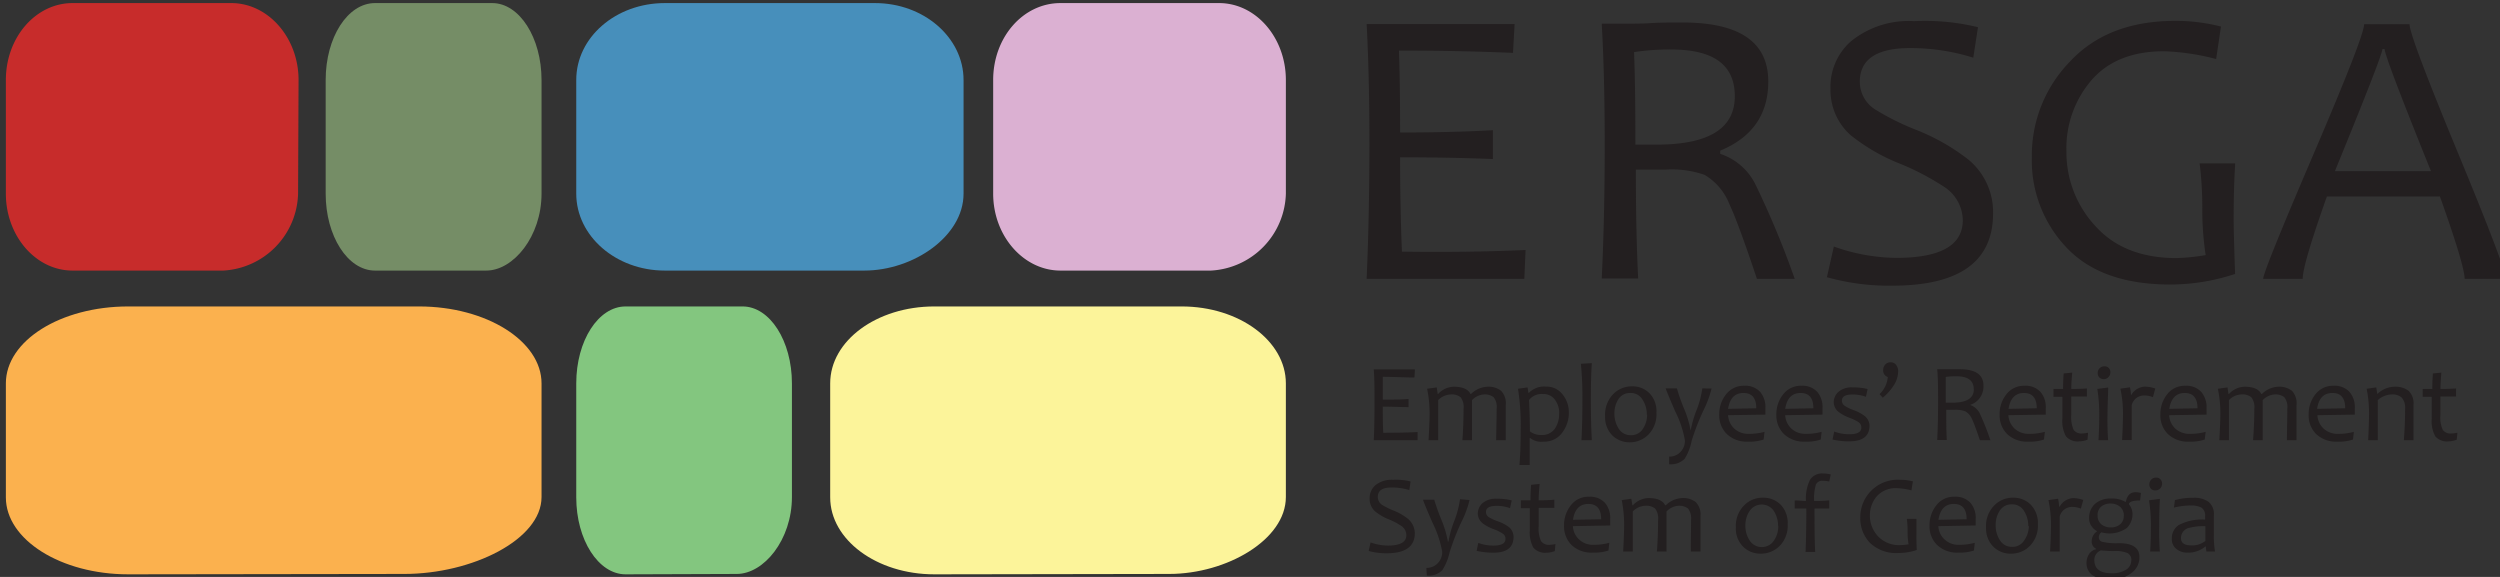
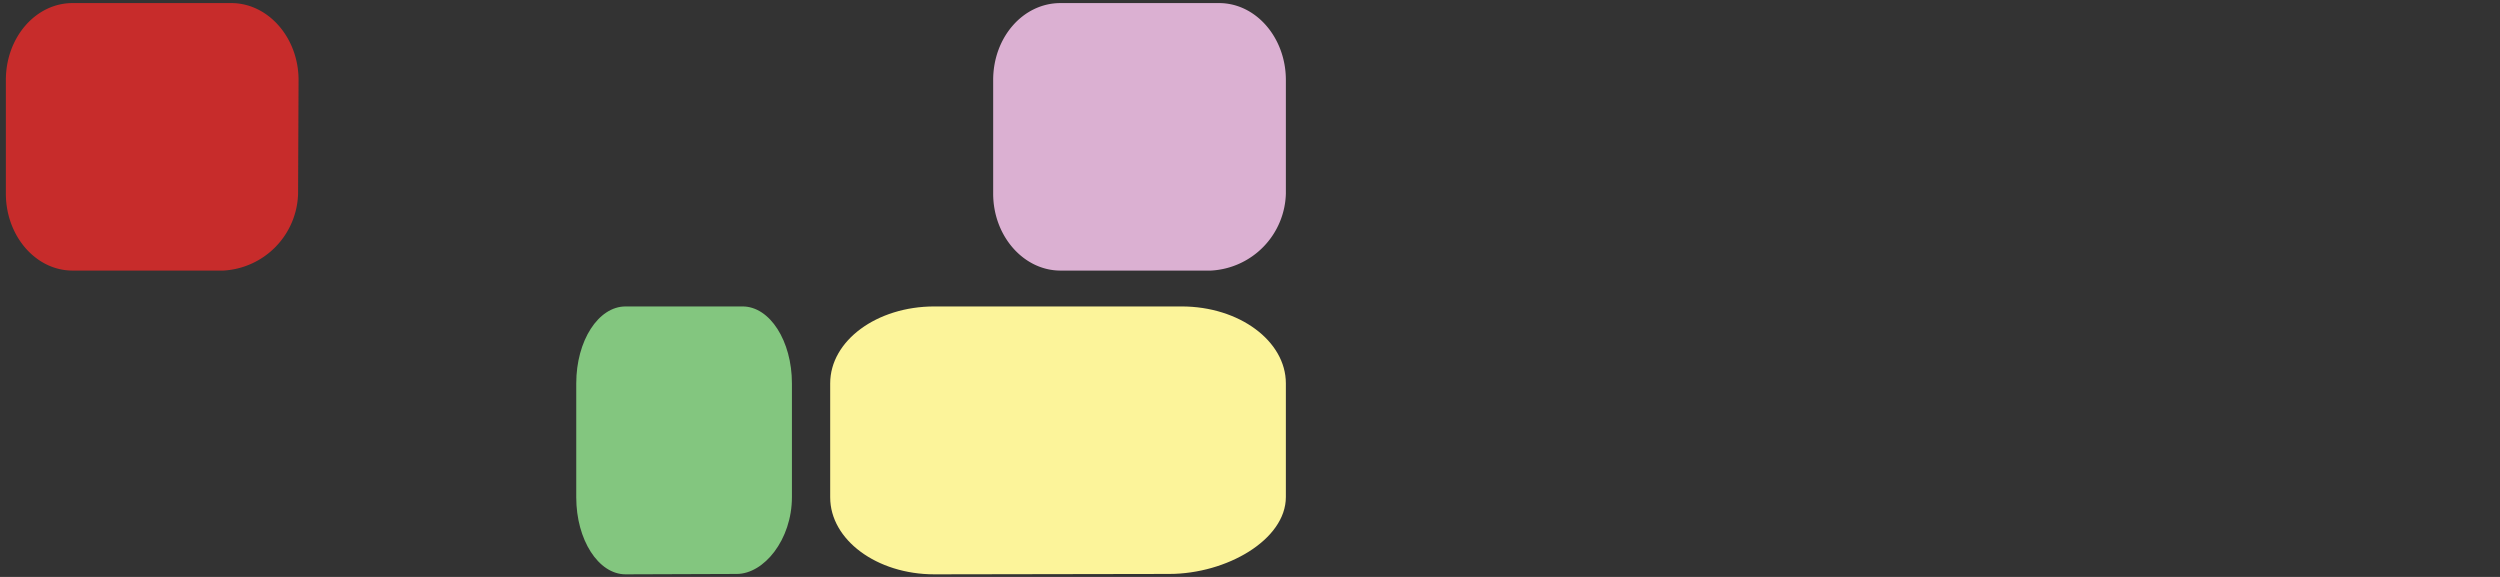
<svg xmlns="http://www.w3.org/2000/svg" viewBox="0 0 260 60">
  <rect x="0" y="0" width="260" height="60" fill="#333333" stroke="none" />
  <defs>
    <style>.a{fill:#c72c2b}.b{fill:#758d66}.c{fill:#478fbb}.d{fill:#dbb0d2}.e{fill:#fbb14e}.f{fill:#83c67f}.g{fill:#fcf49a}.h{fill:#231f20}</style>
  </defs>
  <title>logo-theme</title>
  <path class="a" d="M31 20.14a8.23 8.23 0 0 1-7.79 8H7.55c-3.83 0-6.94-3.6-6.94-8V8.32c0-4.44 3.11-8 6.94-8h16.5c3.84 0 7 3.6 7 8z" />
-   <path class="b" d="M56.32 20.14c0 4.44-2.92 8-5.75 8H39c-2.84 0-5.13-3.6-5.13-8V8.32c0-4.44 2.29-8 5.13-8h12.19c2.83 0 5.13 3.6 5.13 8z" />
-   <path class="c" d="M100.21 20.14c0 4.44-5.23 8-10.32 8H69.14c-5.09 0-9.21-3.6-9.21-8V8.32c0-4.44 4.12-8 9.21-8H91c5.09 0 9.21 3.6 9.21 8z" />
  <path class="d" d="M133.73 20.14a8.23 8.23 0 0 1-7.79 8h-15.65c-3.84 0-7-3.6-7-8V8.32c0-4.44 3.11-8 7-8h16.49c3.84 0 6.95 3.6 6.95 8z" />
-   <path class="e" d="M13.34 59.73c-7 0-12.73-3.6-12.73-8V39.87c0-4.44 5.7-8 12.73-8h30.24c7 0 12.74 3.6 12.74 8v11.82c0 4.44-7.24 8-14.27 8" />
  <path class="f" d="M65.06 59.73c-2.83 0-5.13-3.6-5.13-8V39.87c0-4.44 2.3-8 5.13-8h12.17c2.84 0 5.13 3.6 5.13 8v11.82c0 4.44-2.91 8-5.74 8" />
  <path class="g" d="M97.17 59.73c-6 0-10.83-3.6-10.83-8V39.87c0-4.44 4.85-8 10.83-8h25.72c6 0 10.84 3.6 10.84 8v11.82c0 4.44-6.16 8-12.14 8" />
-   <path class="h" d="M158.66 26l-.13 3h-16.4q.28-6.32.29-13.92 0-7.17-.29-12.58h15.39l-.17 3q-5.59-.24-11.86-.24.12 3.15.12 8.52 5.41 0 9.65-.24v3q-4.51-.18-9.65-.18 0 5.24.19 9.81 6.75.1 12.86-.17zm27.99 3h-3.93c-1.3-3.9-2.25-6.47-2.85-7.74a6.19 6.19 0 0 0-2.58-3.07 10.42 10.42 0 0 0-4.09-.55h-3.07c0 4.38.08 8.16.24 11.32h-3.79q.31-6.32.31-13.92 0-7.17-.31-12.58h2.87c.61 0 1.39 0 2.32-.06s2-.06 3.22-.06q8.91 0 8.91 6.14 0 5.12-5 7.19V16a6.27 6.27 0 0 1 3.63 3.11 93 93 0 0 1 4.12 9.89zm-6.23-19q0-4.84-6.55-4.85a24 24 0 0 0-3.93.27c.1 2.36.14 5.57.14 9.62h2.34q8.01-.04 8-5.04zm26.86 12.18q0 7.53-10.48 7.53a23.91 23.91 0 0 1-6.8-.88l.72-3.19a19.81 19.81 0 0 0 6.49 1.18q6.91 0 6.92-3.91a4.2 4.2 0 0 0-1.79-3.38 26.83 26.83 0 0 0-4.73-2.5 20 20 0 0 1-5.18-3 6.31 6.31 0 0 1-2.06-4.81 6.3 6.3 0 0 1 2.1-4.9 9.51 9.51 0 0 1 6.61-2.12 23.1 23.1 0 0 1 6.63.63L205.22 6a21.71 21.71 0 0 0-6.57-1c-3.48 0-5.23 1.17-5.23 3.5a3.42 3.42 0 0 0 1.51 2.83 26.51 26.51 0 0 0 4.31 2.16 21.79 21.79 0 0 1 5.5 3.13 7.08 7.08 0 0 1 2.54 5.56zm25.17 6.31a21.52 21.52 0 0 1-6.74 1.1q-7.14 0-10.77-3.82a13.15 13.15 0 0 1-3.63-9.43 14 14 0 0 1 3.95-9.92q3.94-4.24 10.94-4.25a19 19 0 0 1 4.78.59l-.5 3.38a24.36 24.36 0 0 0-5.42-.81q-4.92 0-7.54 3a10.83 10.83 0 0 0-2.61 7.4 11.24 11.24 0 0 0 3 7.77q3 3.35 8.48 3.34a20.94 20.94 0 0 0 3-.31 30.86 30.86 0 0 1-.35-4.92 36.75 36.75 0 0 0-.28-4.62h3.7c-.11 1.79-.16 3.68-.16 5.68q-.01 1.26.15 5.82zm28.16.51h-4.29q0-1.37-2.57-8.57H242q-2.52 7.09-2.52 8.57h-4.11q0-.75 5.25-13t5.25-13.48h4.72q0 1.2 5 13.29T260.61 29zm-7.79-11.2Q248 5.86 248 5.1h-.23q0 .63-4.94 12.7zM147.43 44.93v.85h-4.56c.06-1.17.08-2.46.08-3.87s0-2.49-.08-3.49h4.28l-.05.84c-1 0-2.13-.07-3.29-.07v2.37c1 0 1.9 0 2.68-.07v.85c-.84 0-1.73-.05-2.68-.05 0 1 0 1.87.05 2.72 1.25-.01 2.44-.01 3.57-.08zm8.22-2.42a1.65 1.65 0 0 0-.31-1.2 1.51 1.51 0 0 0-1-.29 1.9 1.9 0 0 0-1.25.59v4.17h-1c.08-1.07.12-2.17.12-3.27a1.65 1.65 0 0 0-.31-1.2 1.46 1.46 0 0 0-1-.29 1.94 1.94 0 0 0-1.33.59v4.17h-1c.07-1.28.11-2.21.11-2.78a13 13 0 0 0-.26-2.57l1-.14.1.68h.05a2.26 2.26 0 0 1 1.64-.75c.89 0 1.47.25 1.72.75h.06a2.58 2.58 0 0 1 1.69-.75 2.12 2.12 0 0 1 1.43.42 1.86 1.86 0 0 1 .49 1.48v3.66h-1c.01-.99.05-2.08.05-3.27zm7.51.36a3.4 3.4 0 0 1-.7 2.14 2.28 2.28 0 0 1-1.94.92 1.83 1.83 0 0 1-1.37-.37h-.06v2.8h-1.07c.09-1 .13-2.24.13-3.71a24 24 0 0 0-.28-4.22l1-.14.08.56h.06a2.2 2.2 0 0 1 1.77-.64 2.06 2.06 0 0 1 1.71.79 2.91 2.91 0 0 1 .67 1.87zm-1 .14a2.34 2.34 0 0 0-.44-1.43 1.45 1.45 0 0 0-1.24-.6 1.66 1.66 0 0 0-1.46.62c.06 1.26.09 2.35.09 3.26a1.85 1.85 0 0 0 1.2.38 1.6 1.6 0 0 0 1.39-.65 2.68 2.68 0 0 0 .45-1.59zm3.39 2.77h-1.08c.07-1.24.1-2.65.1-4.22a34.29 34.29 0 0 0-.16-3.73l1.14-.06c-.07 1-.1 2.29-.1 3.79s.03 2.96.1 4.22zm6.72-2.85a3 3 0 0 1-.83 2.26 2.69 2.69 0 0 1-1.95.81 2.53 2.53 0 0 1-1.81-.72 2.66 2.66 0 0 1-.75-2 3.08 3.08 0 0 1 .83-2.28 2.7 2.7 0 0 1 2-.82 2.48 2.48 0 0 1 1.8.73 2.7 2.7 0 0 1 .71 2.02zm-1 .2a2.8 2.8 0 0 0-.45-1.57 1.4 1.4 0 0 0-1.26-.69 1.42 1.42 0 0 0-1.25.65 2.68 2.68 0 0 0-.41 1.48 2.85 2.85 0 0 0 .44 1.57 1.43 1.43 0 0 0 1.27.69 1.41 1.41 0 0 0 1.25-.66 2.62 2.62 0 0 0 .44-1.47zm6.73-2.72a10.74 10.74 0 0 1-.86 2.31 24.94 24.94 0 0 0-1.21 3.13 5.42 5.42 0 0 1-.73 1.87 2 2 0 0 1-1.61.56v-.79a1.56 1.56 0 0 0 1.17-.48 1.64 1.64 0 0 0 .47-1.21 10.69 10.69 0 0 0-1-3c-.69-1.57-1-2.38-1-2.41h1.17a19.22 19.22 0 0 0 .72 2.06 10.79 10.79 0 0 1 .71 2.34 10.69 10.69 0 0 1 .61-2.13 9.68 9.68 0 0 0 .6-2.27zm5.6 2.05v.66l-3.88.06a2.06 2.06 0 0 0 .64 1.39 2.14 2.14 0 0 0 1.54.55 6 6 0 0 0 1.61-.21l-.09.8a4.48 4.48 0 0 1-1.6.22 3 3 0 0 1-2.24-.8 2.72 2.72 0 0 1-.78-2 3.31 3.31 0 0 1 .71-2.12 2.3 2.3 0 0 1 1.89-.89 2.09 2.09 0 0 1 1.66.64 2.43 2.43 0 0 1 .54 1.7zm-.95 0c0-1.06-.44-1.59-1.33-1.59s-1.43.55-1.6 1.65zm6.89 0v.66l-3.88.06a2.06 2.06 0 0 0 .64 1.39 2.14 2.14 0 0 0 1.54.55 6 6 0 0 0 1.61-.21l-.09.8a4.48 4.48 0 0 1-1.6.22 3 3 0 0 1-2.24-.8 2.72 2.72 0 0 1-.78-2 3.31 3.31 0 0 1 .71-2.12 2.3 2.3 0 0 1 1.89-.89 2.09 2.09 0 0 1 1.66.64 2.43 2.43 0 0 1 .54 1.7zm-.95 0c0-1.06-.44-1.59-1.33-1.59s-1.43.55-1.6 1.65zm5.84 1.79c0 1.1-.7 1.65-2.11 1.65a7.42 7.42 0 0 1-1.74-.19l.18-.83a4.36 4.36 0 0 0 1.59.28c.82 0 1.23-.23 1.23-.7a.65.65 0 0 0-.27-.54 4.74 4.74 0 0 0-.91-.45 4.46 4.46 0 0 1-1.16-.61 1.3 1.3 0 0 1-.53-1 1.46 1.46 0 0 1 .48-1.1 2.09 2.09 0 0 1 1.48-.47 5.91 5.91 0 0 1 1.56.17l-.17.81a3.88 3.88 0 0 0-1.42-.24q-1.08 0-1.08.63a.63.63 0 0 0 .24.51 3.88 3.88 0 0 0 .95.47 4.59 4.59 0 0 1 1.13.59 1.33 1.33 0 0 1 .55 1.02zm2.98-5.68A2.73 2.73 0 0 1 197 40a5.69 5.69 0 0 1-1.19 1.36l-.34-.37a2.75 2.75 0 0 0 .86-1.78.7.7 0 0 1-.48-.71.83.83 0 0 1 .2-.57.73.73 0 0 1 .6-.25.65.65 0 0 1 .54.27 1 1 0 0 1 .22.62zm9.59 7.21h-1.09c-.37-1.08-.63-1.8-.8-2.15a1.74 1.74 0 0 0-.71-.85 2.92 2.92 0 0 0-1.14-.16h-.85c0 1.21 0 2.26.06 3.14h-1q.09-1.76.09-3.87c0-1.32 0-2.49-.09-3.49h2.34c1.65 0 2.47.57 2.47 1.71a2 2 0 0 1-1.39 2 1.77 1.77 0 0 1 1 .87 26.54 26.54 0 0 1 1.11 2.8zm-1.73-5.3c0-.9-.61-1.35-1.82-1.35a8 8 0 0 0-1.09.07v2.68h.65q2.27.01 2.27-1.4zm7.49 1.98v.66l-3.89.06a2.1 2.1 0 0 0 .64 1.39 2.16 2.16 0 0 0 1.55.55 6 6 0 0 0 1.61-.21l-.1.8a4.44 4.44 0 0 1-1.6.22 3 3 0 0 1-2.24-.8 2.75 2.75 0 0 1-.77-2 3.3 3.3 0 0 1 .7-2.12 2.3 2.3 0 0 1 1.89-.89 2.09 2.09 0 0 1 1.66.64 2.43 2.43 0 0 1 .55 1.7zm-.94 0c0-1.06-.45-1.59-1.33-1.59s-1.44.55-1.6 1.65zm5.34 2.54l-.06.73a2.47 2.47 0 0 1-.85.17 1.6 1.6 0 0 1-1.39-.52 3.3 3.3 0 0 1-.37-1.85v-2.26h-.93v-.82h1c0-.22 0-.76.06-1.61l.89-.09c-.07.79-.1 1.36-.1 1.7.37 0 .91 0 1.63-.05v.84h-1.63v1.93a3.23 3.23 0 0 0 .25 1.54 1 1 0 0 0 .91.37 3 3 0 0 0 .59-.08zm2.08.78h-1c.05-.75.08-1.62.08-2.58a16.23 16.23 0 0 0-.2-2.75l1.13-.15c0 .79-.07 1.75-.07 2.9-.02.9.01 1.8.06 2.58zm.24-7.07a.71.71 0 0 1-.19.5.66.66 0 0 1-.52.22.59.59 0 0 1-.45-.19.63.63 0 0 1-.16-.44.68.68 0 0 1 .72-.7.56.56 0 0 1 .44.18.62.62 0 0 1 .16.43zm4.67 1.7l-.25.9a2.18 2.18 0 0 0-.82-.18 1.32 1.32 0 0 0-1.38 1v3.64h-1c.06-1.2.09-2.12.09-2.78a11.91 11.91 0 0 0-.27-2.57l1-.14a6.47 6.47 0 0 1 .11.83 1.73 1.73 0 0 1 1.43-.9 3.32 3.32 0 0 1 1.09.2zm5.33 2.05v.66l-3.89.06a2.06 2.06 0 0 0 .64 1.39 2.15 2.15 0 0 0 1.55.55 6 6 0 0 0 1.61-.21l-.1.8a4.44 4.44 0 0 1-1.6.22 3 3 0 0 1-2.24-.8 2.71 2.71 0 0 1-.77-2 3.3 3.3 0 0 1 .7-2.12 2.3 2.3 0 0 1 1.89-.89 2.09 2.09 0 0 1 1.66.64 2.43 2.43 0 0 1 .55 1.7zm-.94 0c0-1.06-.45-1.59-1.33-1.59s-1.44.55-1.6 1.65zm9.34.05a1.65 1.65 0 0 0-.31-1.2 1.51 1.51 0 0 0-1-.29 1.92 1.92 0 0 0-1.25.59v4.17h-1c.08-1.07.13-2.17.13-3.27a1.64 1.64 0 0 0-.32-1.2 1.46 1.46 0 0 0-1-.29 1.9 1.9 0 0 0-1.32.59v4.17h-1c.07-1.28.11-2.21.11-2.78a13 13 0 0 0-.26-2.57l1-.14.1.68h.06a2.24 2.24 0 0 1 1.63-.75c.89 0 1.47.25 1.72.75h.07a2.58 2.58 0 0 1 1.68-.75 2.17 2.17 0 0 1 1.44.42 1.89 1.89 0 0 1 .48 1.48v3.66h-1c0-.99.04-2.08.04-3.27zm7.02-.05v.66l-3.89.06a2.06 2.06 0 0 0 .64 1.39 2.14 2.14 0 0 0 1.54.55 5.91 5.91 0 0 0 1.61-.21l-.09.8a4.44 4.44 0 0 1-1.6.22 3 3 0 0 1-2.24-.8 2.71 2.71 0 0 1-.77-2 3.3 3.3 0 0 1 .7-2.12 2.3 2.3 0 0 1 1.89-.89 2.09 2.09 0 0 1 1.66.64 2.43 2.43 0 0 1 .55 1.7zm-1 0q0-1.59-1.32-1.59c-.91 0-1.44.55-1.6 1.65zm7.1 3.32h-1c.08-1 .13-2.07.13-3.25a1.57 1.57 0 0 0-.36-1.19 1.46 1.46 0 0 0-1-.32 2.25 2.25 0 0 0-1.48.59v4.17h-1c.06-1.28.09-2.21.09-2.78a12.8 12.8 0 0 0-.25-2.57l1-.14.11.69a2.62 2.62 0 0 1 1.79-.76 2.27 2.27 0 0 1 1.46.42 1.81 1.81 0 0 1 .51 1.48v3.66zm4.57-.78l-.07.73a2.46 2.46 0 0 1-.84.17 1.6 1.6 0 0 1-1.39-.52 3.3 3.3 0 0 1-.37-1.85v-2.26h-.94v-.82h1c0-.22 0-.76.06-1.61l.88-.09c-.06.79-.09 1.36-.09 1.7.37 0 .91 0 1.62-.05v.84h-1.63v1.93a3.11 3.11 0 0 0 .25 1.54 1 1 0 0 0 .91.37 3.09 3.09 0 0 0 .61-.08zM147.14 55.45c0 1.4-1 2.09-2.91 2.09a6.78 6.78 0 0 1-1.89-.24l.2-.89a5.46 5.46 0 0 0 1.8.33q1.92 0 1.92-1.08a1.15 1.15 0 0 0-.49-.94 6.82 6.82 0 0 0-1.32-.7 5.43 5.43 0 0 1-1.44-.84 1.74 1.74 0 0 1-.57-1.33 1.79 1.79 0 0 1 .58-1.37 2.67 2.67 0 0 1 1.84-.58 6.32 6.32 0 0 1 1.84.17l-.13.9a6 6 0 0 0-1.83-.27c-1 0-1.45.32-1.45 1a1 1 0 0 0 .42.79 7.86 7.86 0 0 0 1.2.6 5.7 5.7 0 0 1 1.52.87 2 2 0 0 1 .71 1.49zm5.69-3.45a10.25 10.25 0 0 1-.85 2.3 25.44 25.44 0 0 0-1.22 3.14 5.8 5.8 0 0 1-.76 1.86 2 2 0 0 1-1.61.56l-.05-.8a1.58 1.58 0 0 0 1.18-.48 1.66 1.66 0 0 0 .47-1.2 11.06 11.06 0 0 0-1-3c-.7-1.58-1-2.38-1-2.41h1.17a20.79 20.79 0 0 0 .71 2 11 11 0 0 1 .71 2.35h.06a11.09 11.09 0 0 1 .6-2.13 9.81 9.81 0 0 0 .6-2.27zm4.58 3.83q0 1.65-2.1 1.65a7.93 7.93 0 0 1-1.74-.19l.17-.83a4.36 4.36 0 0 0 1.59.28c.83 0 1.24-.23 1.24-.7a.61.61 0 0 0-.28-.54 4.59 4.59 0 0 0-.9-.45 4.39 4.39 0 0 1-1.17-.61 1.33 1.33 0 0 1-.53-1 1.47 1.47 0 0 1 .49-1.11 2.1 2.1 0 0 1 1.48-.46 5.91 5.91 0 0 1 1.56.17l-.18.81a3.86 3.86 0 0 0-1.41-.24c-.72 0-1.09.21-1.09.63a.63.63 0 0 0 .25.51 4.28 4.28 0 0 0 1 .47 4.62 4.62 0 0 1 1.13.59 1.33 1.33 0 0 1 .49 1.02zm4.36.75l-.07.73a2.37 2.37 0 0 1-.84.17 1.62 1.62 0 0 1-1.39-.52 3.33 3.33 0 0 1-.37-1.85v-2.26h-.93v-.82h1c0-.23 0-.76.06-1.61l.89-.09c-.07.79-.1 1.36-.1 1.7.37 0 .91 0 1.63-.06v.85h-1.63v1.92a3.2 3.2 0 0 0 .25 1.54 1 1 0 0 0 .91.38 3 3 0 0 0 .59-.08zm5.69-2.58v.65l-3.88.07a2 2 0 0 0 .64 1.38 2.1 2.1 0 0 0 1.54.56 6 6 0 0 0 1.61-.21l-.09.8a4.48 4.48 0 0 1-1.6.22 3 3 0 0 1-2.25-.8 2.75 2.75 0 0 1-.77-2 3.31 3.31 0 0 1 .71-2.12 2.27 2.27 0 0 1 1.89-.89 2.1 2.1 0 0 1 1.66.64 2.45 2.45 0 0 1 .54 1.7zm-.94 0c0-1.06-.44-1.59-1.33-1.59s-1.44.55-1.6 1.65zm9.35.08a1.68 1.68 0 0 0-.31-1.19 1.49 1.49 0 0 0-1-.29 1.88 1.88 0 0 0-1.24.59v4.17h-1c.08-1.08.12-2.17.12-3.28a1.63 1.63 0 0 0-.31-1.19 1.44 1.44 0 0 0-1-.29 1.9 1.9 0 0 0-1.32.59v4.17h-1c.07-1.28.1-2.21.1-2.78a13 13 0 0 0-.25-2.57l1-.14.11.68h.05a2.26 2.26 0 0 1 1.64-.75c.89 0 1.46.25 1.72.75h.06a2.58 2.58 0 0 1 1.69-.75 2.12 2.12 0 0 1 1.43.42 1.85 1.85 0 0 1 .49 1.47v3.67h-1c-.02-.99.02-2.08.02-3.28zm10.05.43a3 3 0 0 1-.83 2.26 2.73 2.73 0 0 1-2 .81 2.51 2.51 0 0 1-1.8-.72 2.63 2.63 0 0 1-.76-2 3 3 0 0 1 .84-2.28 2.66 2.66 0 0 1 2-.82 2.53 2.53 0 0 1 1.81.72 2.73 2.73 0 0 1 .74 2.03zm-1 .2a2.88 2.88 0 0 0-.44-1.57 1.52 1.52 0 0 0-2.52 0 2.65 2.65 0 0 0-.44 1.51 2.78 2.78 0 0 0 .45 1.57 1.51 1.51 0 0 0 2.52 0 2.62 2.62 0 0 0 .45-1.51zm5.48-5.37l-.16.74a3.23 3.23 0 0 0-.68-.08.7.7 0 0 0-.71.41 5 5 0 0 0-.18 1.69c.37 0 .9 0 1.57-.06v.85h-1.53c0 1.72 0 3.22.07 4.51h-1c.05-1.26.08-2.76.08-4.51h-1.21v-.84c.52 0 .91.05 1.17.05a4.45 4.45 0 0 1 .41-2.18 1.47 1.47 0 0 1 1.34-.68 3.56 3.56 0 0 1 .83.1zm8.94 7.86a5.77 5.77 0 0 1-1.87.31 3.92 3.92 0 0 1-3-1.06 3.67 3.67 0 0 1-1-2.62 3.89 3.89 0 0 1 4.14-3.93 5.27 5.27 0 0 1 1.33.16l-.15.94a6.77 6.77 0 0 0-1.5-.23 2.63 2.63 0 0 0-2.09.83 3 3 0 0 0-.73 2 3.12 3.12 0 0 0 .83 2.16 3 3 0 0 0 2.36.93 7.13 7.13 0 0 0 .83-.08 8 8 0 0 1-.1-1.37 8.89 8.89 0 0 0-.08-1.28h1v1.57c-.01.29 0 .83.03 1.67zm6.13-3.2v.65l-3.88.07a2 2 0 0 0 .64 1.38 2.1 2.1 0 0 0 1.54.56 6 6 0 0 0 1.61-.21l-.09.8a4.48 4.48 0 0 1-1.6.22 3 3 0 0 1-2.24-.8 2.72 2.72 0 0 1-.78-2 3.31 3.31 0 0 1 .71-2.12 2.27 2.27 0 0 1 1.89-.89 2.09 2.09 0 0 1 1.66.64 2.4 2.4 0 0 1 .54 1.7zm-.94 0c0-1.06-.44-1.59-1.33-1.59s-1.43.55-1.6 1.65zm7.41.51a3 3 0 0 1-.83 2.26 2.71 2.71 0 0 1-2 .81 2.51 2.51 0 0 1-1.8-.72 2.67 2.67 0 0 1-.76-2 3 3 0 0 1 .84-2.28 2.68 2.68 0 0 1 2-.82 2.51 2.51 0 0 1 1.8.72 2.73 2.73 0 0 1 .75 2.03zm-1 .2a2.88 2.88 0 0 0-.44-1.57 1.42 1.42 0 0 0-1.26-.69 1.44 1.44 0 0 0-1.26.65 2.65 2.65 0 0 0-.43 1.51 2.77 2.77 0 0 0 .44 1.57 1.43 1.43 0 0 0 1.27.69 1.41 1.41 0 0 0 1.25-.66 2.62 2.62 0 0 0 .49-1.5zm5.72-2.71l-.25.9a2.22 2.22 0 0 0-.82-.18 1.32 1.32 0 0 0-1.38 1v3.64h-1c.06-1.2.09-2.12.09-2.78a12.58 12.58 0 0 0-.26-2.57l1-.14a5 5 0 0 1 .11.83h.05a1.72 1.72 0 0 1 1.42-.9 3.38 3.38 0 0 1 1.04.2zm6-.73l-.09.78c-.7 0-1.08.12-1.16.34v.06a1.55 1.55 0 0 1 .37 1 2 2 0 0 1-.58 1.45 3.08 3.08 0 0 1-2.65.46.61.61 0 0 0-.27.5.47.47 0 0 0 .32.48 6.42 6.42 0 0 0 1.75.15c1.43 0 2.15.48 2.15 1.43a2 2 0 0 1-.84 1.68 3.34 3.34 0 0 1-2.16.67 3 3 0 0 1-1.94-.49 1.51 1.51 0 0 1-.56-1.18 1.65 1.65 0 0 1 .28-1 1.17 1.17 0 0 1 .71-.48v-.05a.82.82 0 0 1-.45-.82 1.21 1.21 0 0 1 .57-1 1.63 1.63 0 0 1-.57-.5 1.37 1.37 0 0 1-.27-.87 1.93 1.93 0 0 1 .59-1.46 2.4 2.4 0 0 1 1.72-.57 2.64 2.64 0 0 1 1.45.34h.06c.12-.64.44-1 1-1a2.08 2.08 0 0 1 .57.08zm-1 7a.8.8 0 0 0-.39-.75 3.37 3.37 0 0 0-1.45-.21 13.17 13.17 0 0 1-1.32-.07 1.05 1.05 0 0 0-.69 1q0 1.38 1.8 1.38a2.73 2.73 0 0 0 1.5-.37 1.12 1.12 0 0 0 .54-.94zm-.78-4.62a1.17 1.17 0 0 0-.4-.95 1.49 1.49 0 0 0-1-.33 1.45 1.45 0 0 0-.95.31 1.12 1.12 0 0 0-.38.91 1.15 1.15 0 0 0 .39.94 1.51 1.51 0 0 0 1 .32 1.42 1.42 0 0 0 .94-.31 1.08 1.08 0 0 0 .39-.85zm3.74 3.71h-1c.05-.76.07-1.62.07-2.59a16.23 16.23 0 0 0-.19-2.74l1.13-.15c-.05.79-.07 1.75-.07 2.89-.02.91.01 1.77.06 2.59zm.24-7.07a.76.76 0 0 1-.19.5.68.68 0 0 1-.53.21.58.58 0 0 1-.45-.18.68.68 0 0 1-.16-.44.72.72 0 0 1 .2-.5.66.66 0 0 1 .53-.21.54.54 0 0 1 .43.19.63.63 0 0 1 .17.43zm5.5 7.07h-.89a2.44 2.44 0 0 1-.06-.52h-.06a2.71 2.71 0 0 1-1.89.63 1.73 1.73 0 0 1-1.12-.38 1.31 1.31 0 0 1-.47-1.09 1.64 1.64 0 0 1 .73-1.4 5.14 5.14 0 0 1 2.73-.56 2.69 2.69 0 0 0 0-.31 1 1 0 0 0-.37-.93 2.2 2.2 0 0 0-1.12-.23 7.36 7.36 0 0 0-1.75.22l.1-.78a7.13 7.13 0 0 1 1.95-.24 2.51 2.51 0 0 1 1.55.42 1.63 1.63 0 0 1 .55 1.41v1.93a10.11 10.11 0 0 0 .12 1.83zm-1-1.1v-1.54a5.94 5.94 0 0 0-1.61.16 1.09 1.09 0 0 0-.93 1.08c0 .51.36.76 1.08.76a2.23 2.23 0 0 0 1.46-.46z" />
</svg>